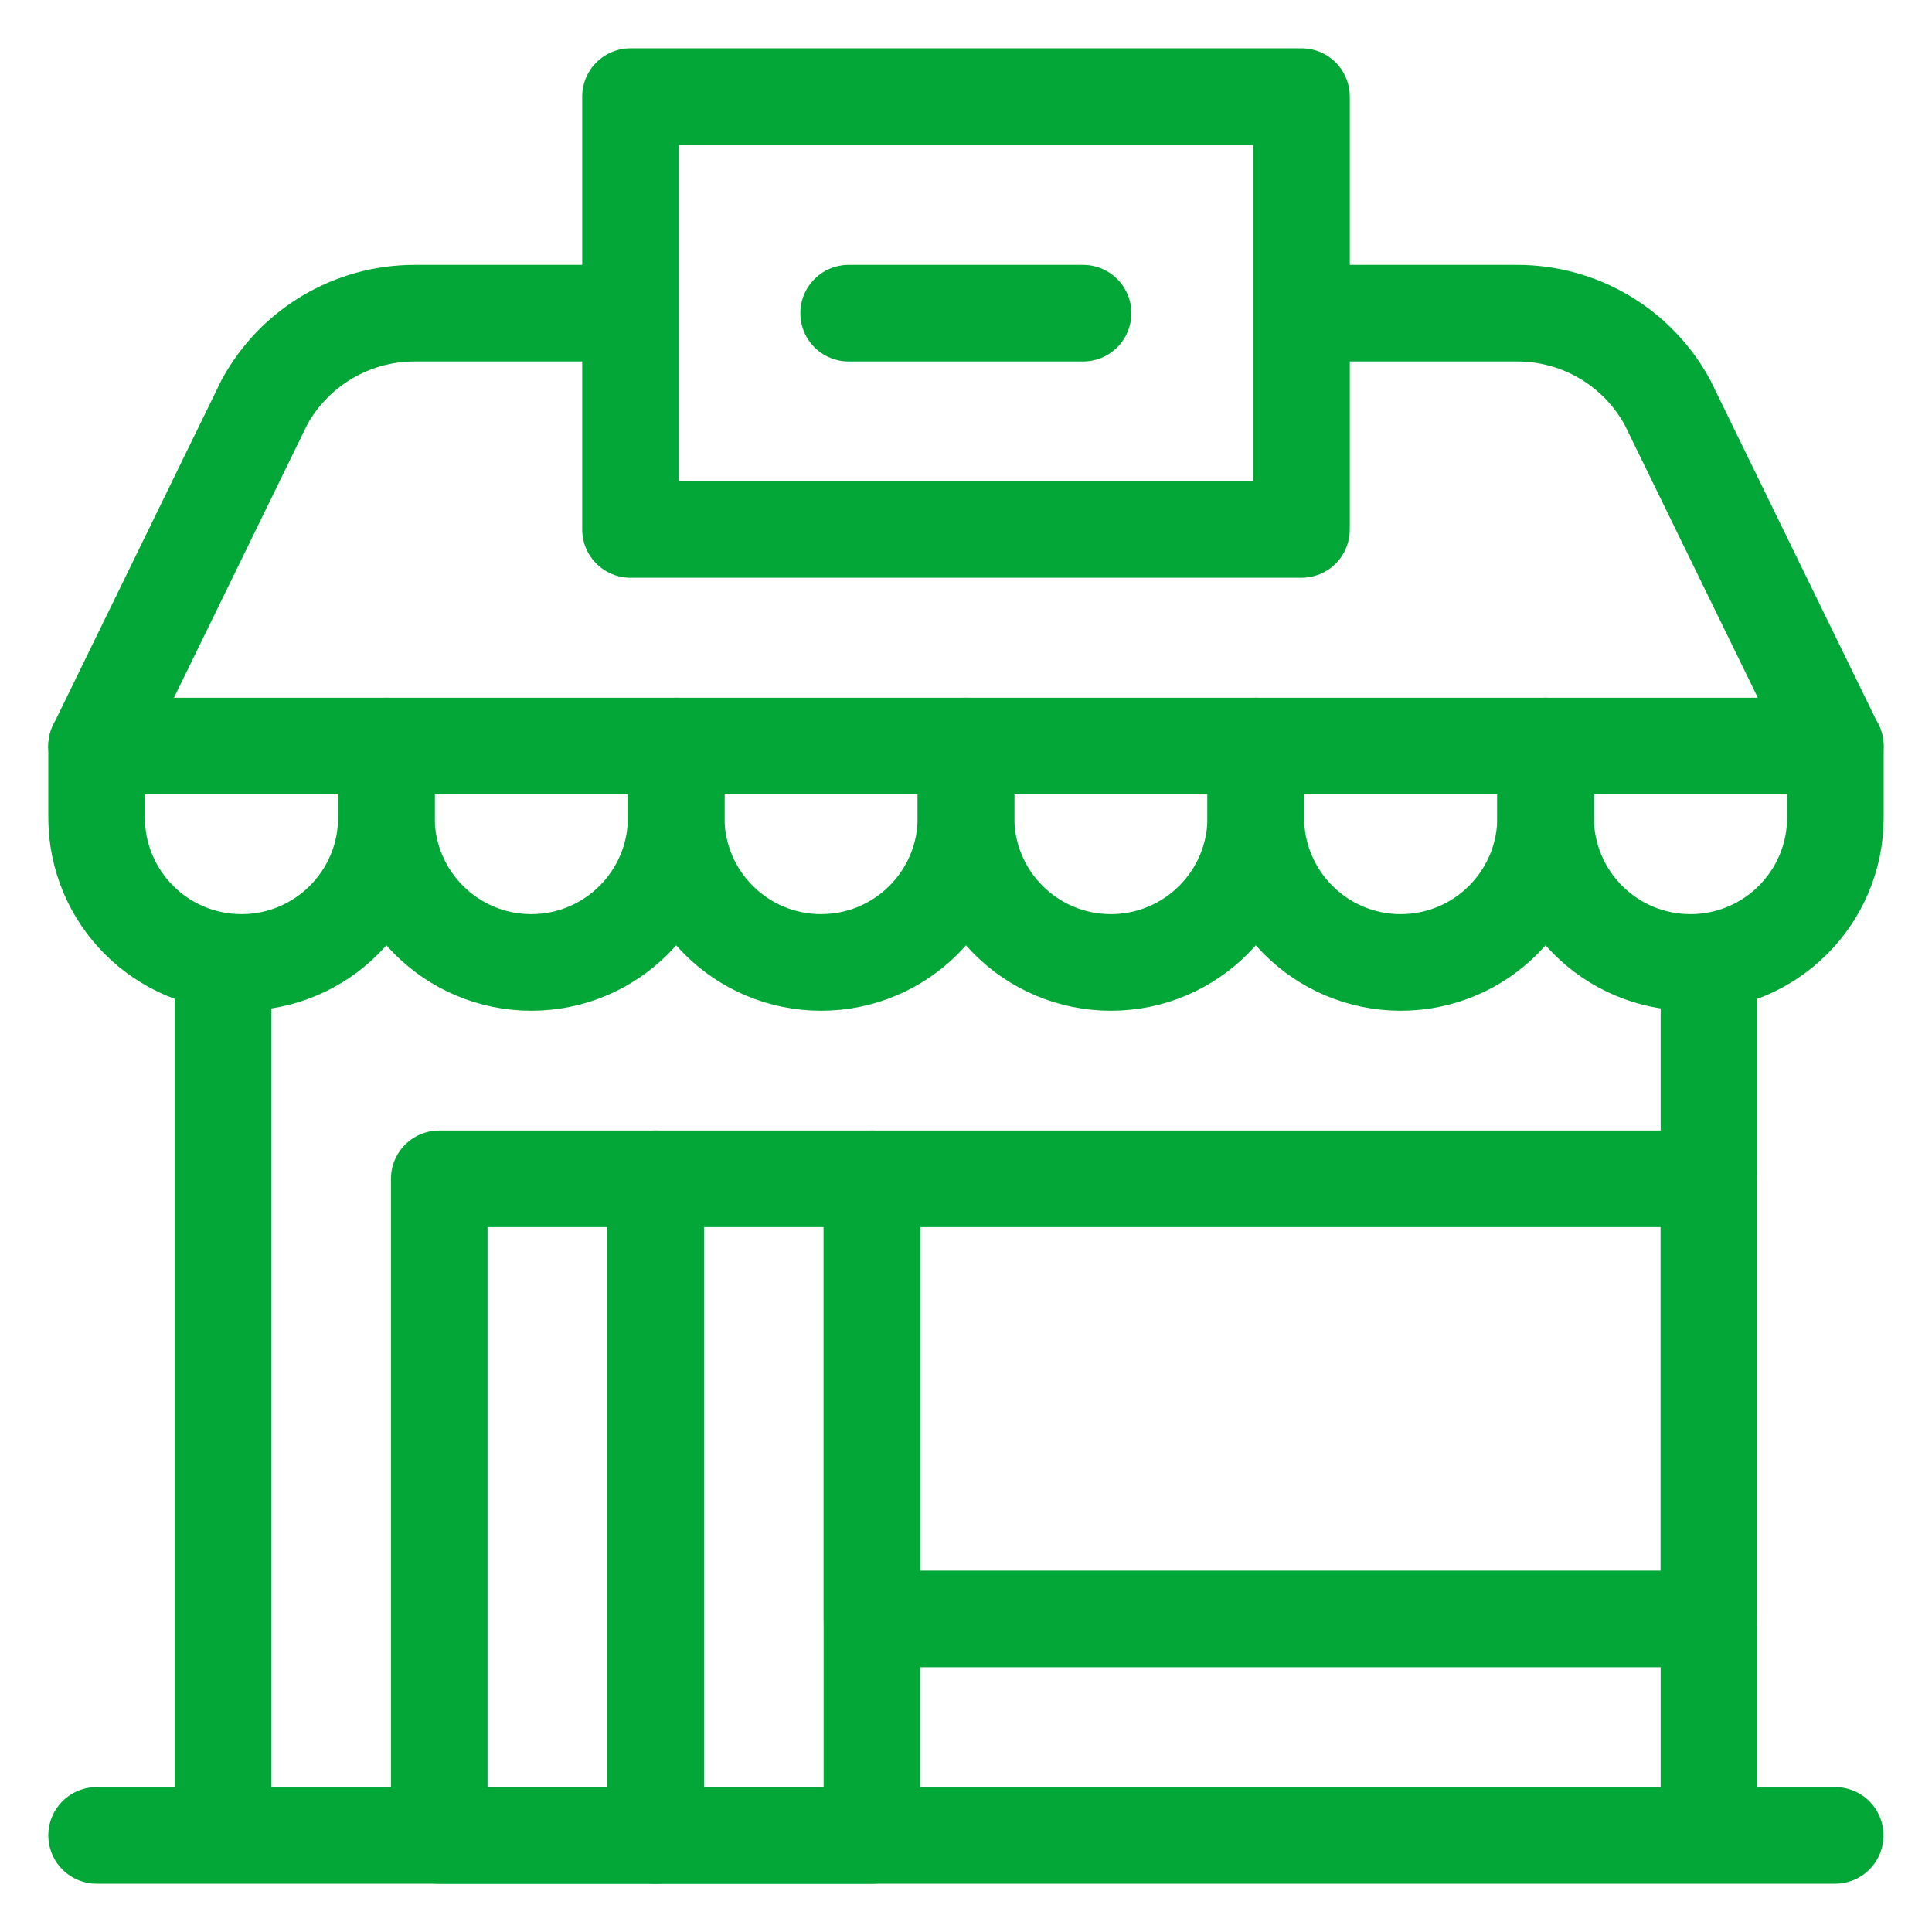
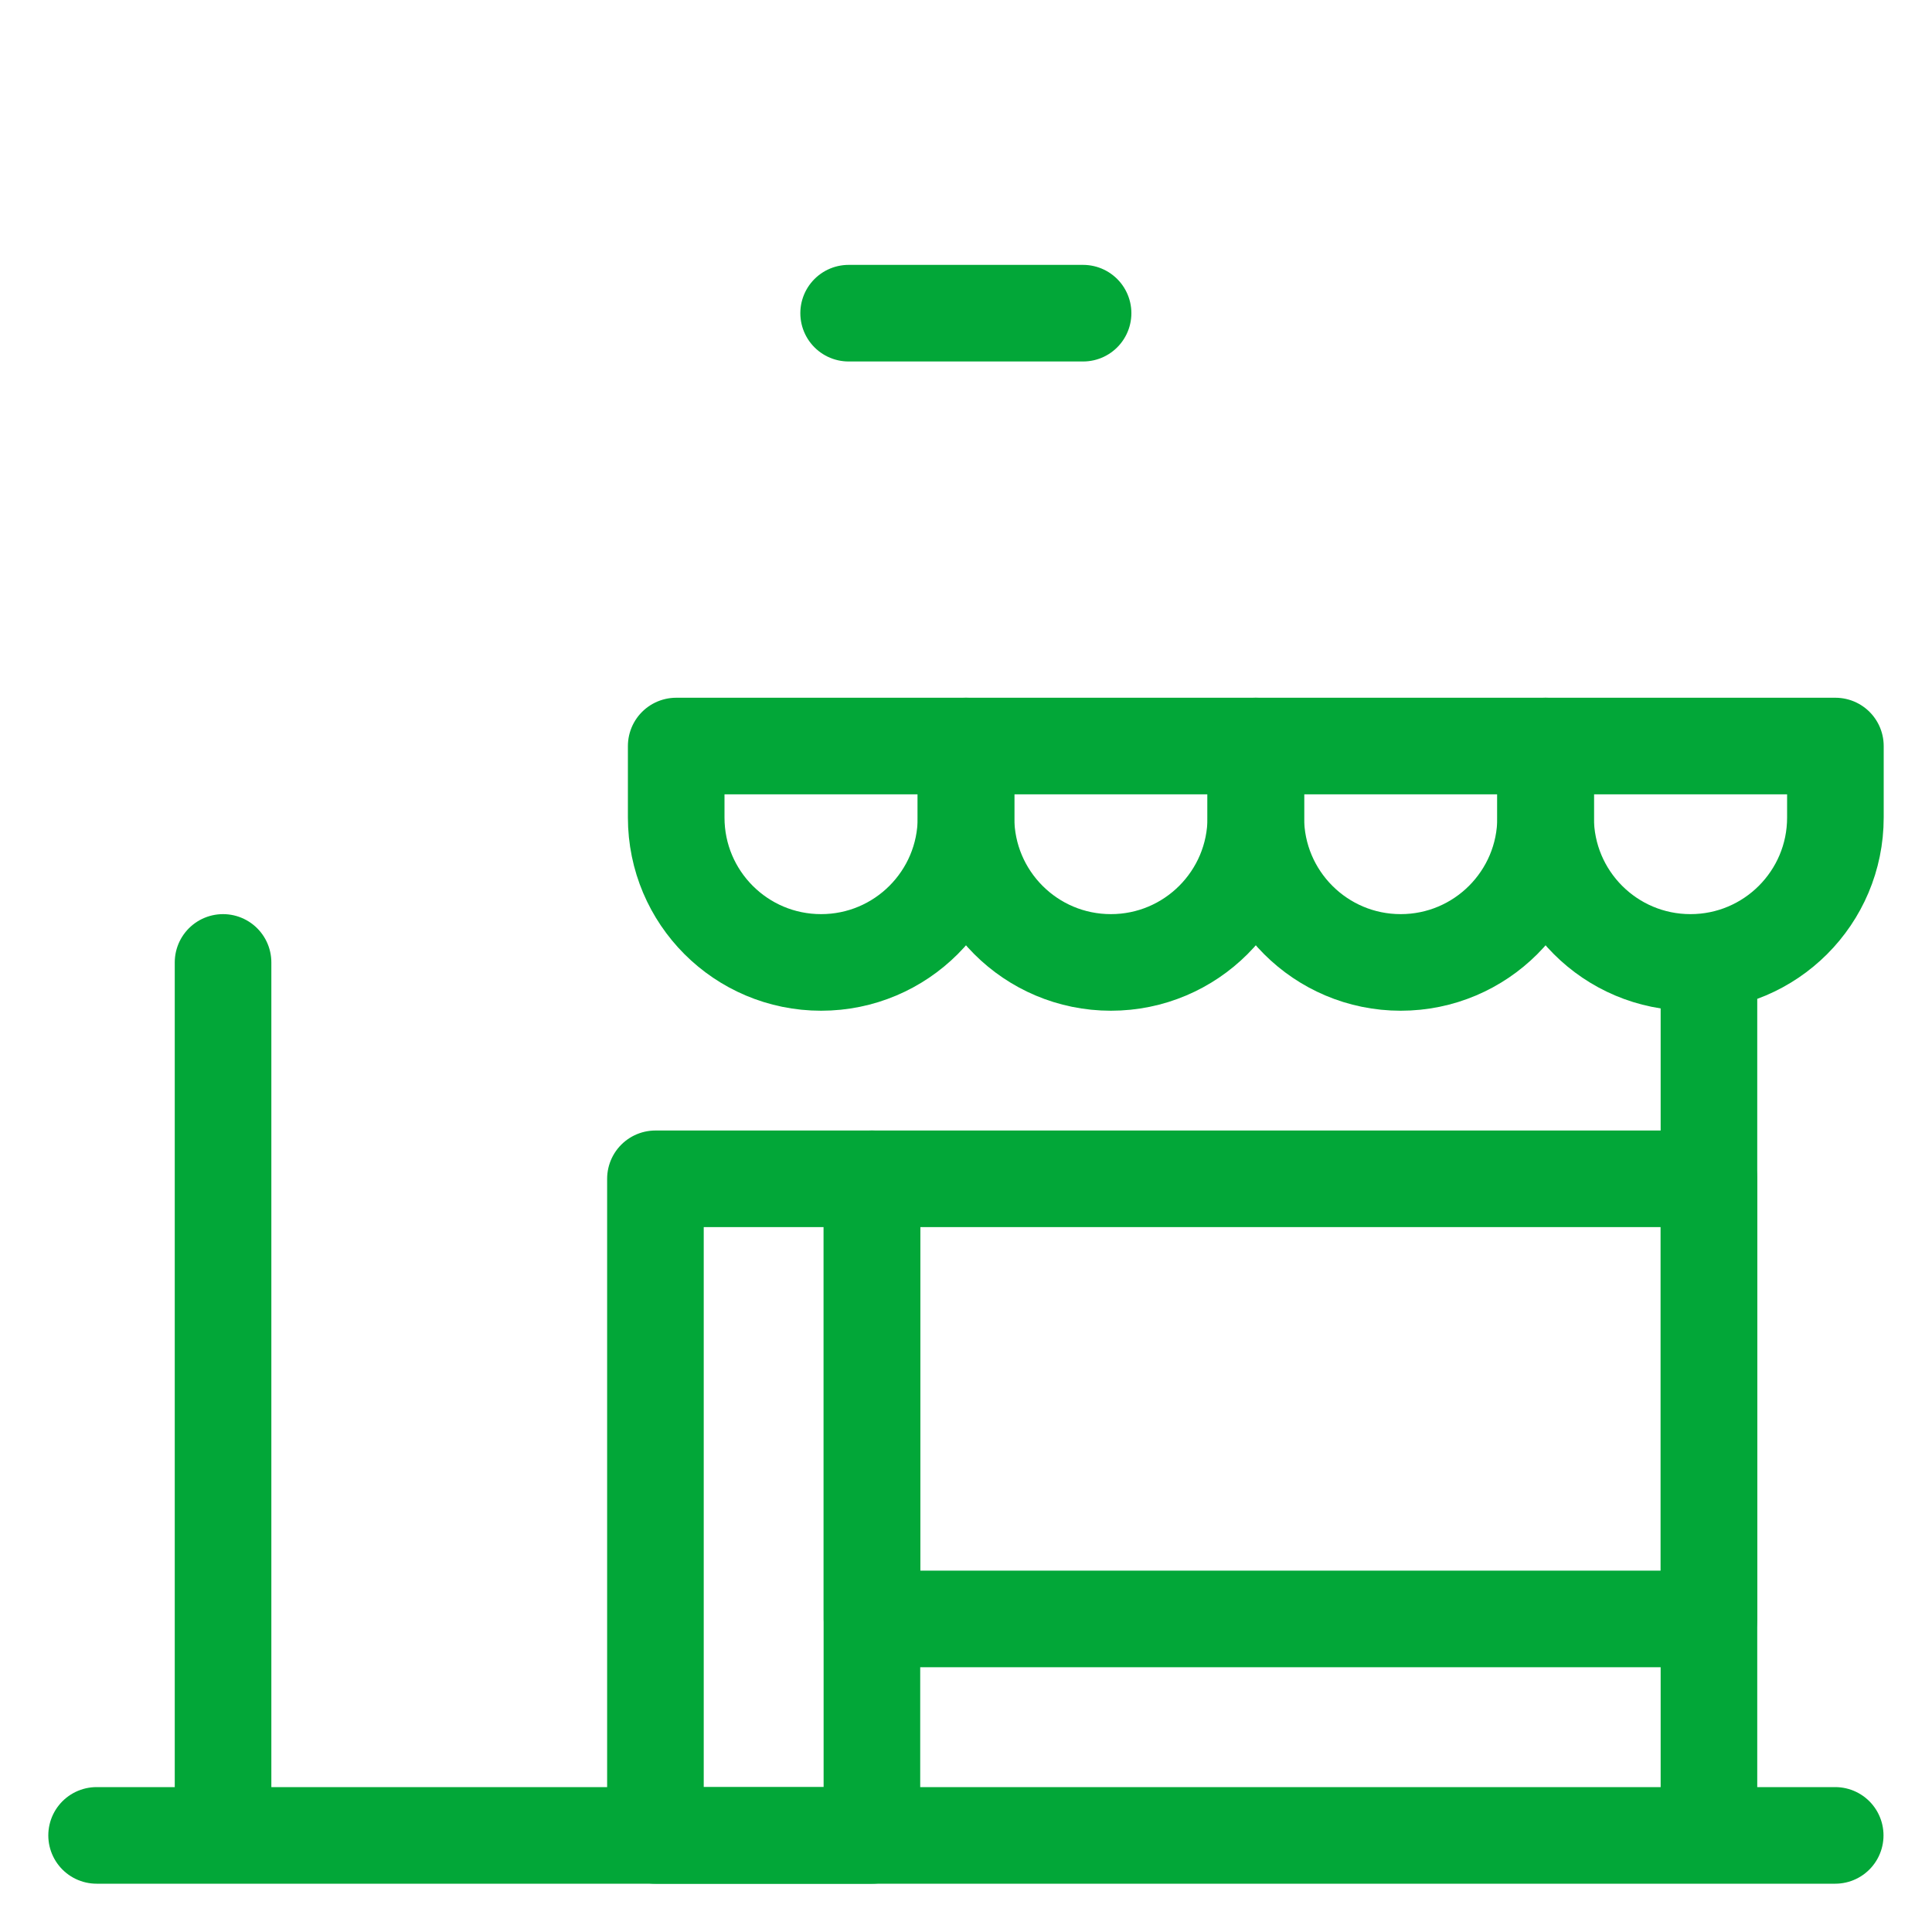
<svg xmlns="http://www.w3.org/2000/svg" width="20" height="20" viewBox="0 0 20 20" fill="none">
-   <path d="M7 7.723V8.463C7 9.292 6.328 9.963 5.5 9.963C4.672 9.963 4 9.292 4 8.463V7.723H7Z" stroke="#02A738" stroke-miterlimit="10" stroke-linecap="round" stroke-linejoin="round" />
-   <path d="M4 7.723V8.463C4 9.292 3.328 9.963 2.5 9.963C1.671 9.963 1 9.292 1 8.463V7.723H4Z" stroke="#02A738" stroke-miterlimit="10" stroke-linecap="round" stroke-linejoin="round" />
  <path d="M10 7.723V8.463C10 9.292 9.328 9.963 8.5 9.963C7.671 9.963 7 9.292 7 8.463V7.723H10Z" stroke="#02A738" stroke-miterlimit="10" stroke-linecap="round" stroke-linejoin="round" />
  <path d="M13 7.723V8.463C13 9.292 12.328 9.963 11.5 9.963C10.671 9.963 10 9.292 10 8.463V7.723H13Z" stroke="#02A738" stroke-miterlimit="10" stroke-linecap="round" stroke-linejoin="round" />
  <path d="M16 7.723V8.463C16 9.292 15.328 9.963 14.5 9.963C13.672 9.963 13 9.292 13 8.463V7.723H16Z" stroke="#02A738" stroke-miterlimit="10" stroke-linecap="round" stroke-linejoin="round" />
  <path d="M19 7.723V8.463C19 9.292 18.328 9.963 17.5 9.963C16.671 9.963 16 9.292 16 8.463V7.723H19Z" stroke="#02A738" stroke-miterlimit="10" stroke-linecap="round" stroke-linejoin="round" />
-   <path d="M13.584 3.242H15.707C16.355 3.242 16.951 3.596 17.261 4.165L18.998 7.724H1L2.737 4.165C3.047 3.596 3.644 3.242 4.291 3.242H6.414" stroke="#02A738" stroke-miterlimit="10" stroke-linecap="round" stroke-linejoin="round" />
  <path d="M1 19H18.998" stroke="#02A738" stroke-miterlimit="10" stroke-linecap="round" stroke-linejoin="round" />
  <path d="M2.309 9.963V18.739" stroke="#02A738" stroke-miterlimit="10" stroke-linecap="round" stroke-linejoin="round" />
  <path d="M17.691 9.963V18.739" stroke="#02A738" stroke-miterlimit="10" stroke-linecap="round" stroke-linejoin="round" />
-   <path d="M13.473 1H6.527V5.481H13.473V1Z" stroke="#02A738" stroke-miterlimit="10" stroke-linecap="round" stroke-linejoin="round" />
-   <path d="M6.787 12.203H4.547V19H6.787V12.203Z" stroke="#02A738" stroke-miterlimit="10" stroke-linecap="round" stroke-linejoin="round" />
  <path d="M9.026 12.203H6.785V19H9.026V12.203Z" stroke="#02A738" stroke-miterlimit="10" stroke-linecap="round" stroke-linejoin="round" />
  <path d="M17.691 12.203H9.027V16.759H17.691V12.203Z" stroke="#02A738" stroke-miterlimit="10" stroke-linecap="round" stroke-linejoin="round" />
  <path d="M8.785 3.242H11.212" stroke="#02A738" stroke-miterlimit="10" stroke-linecap="round" stroke-linejoin="round" />
</svg>